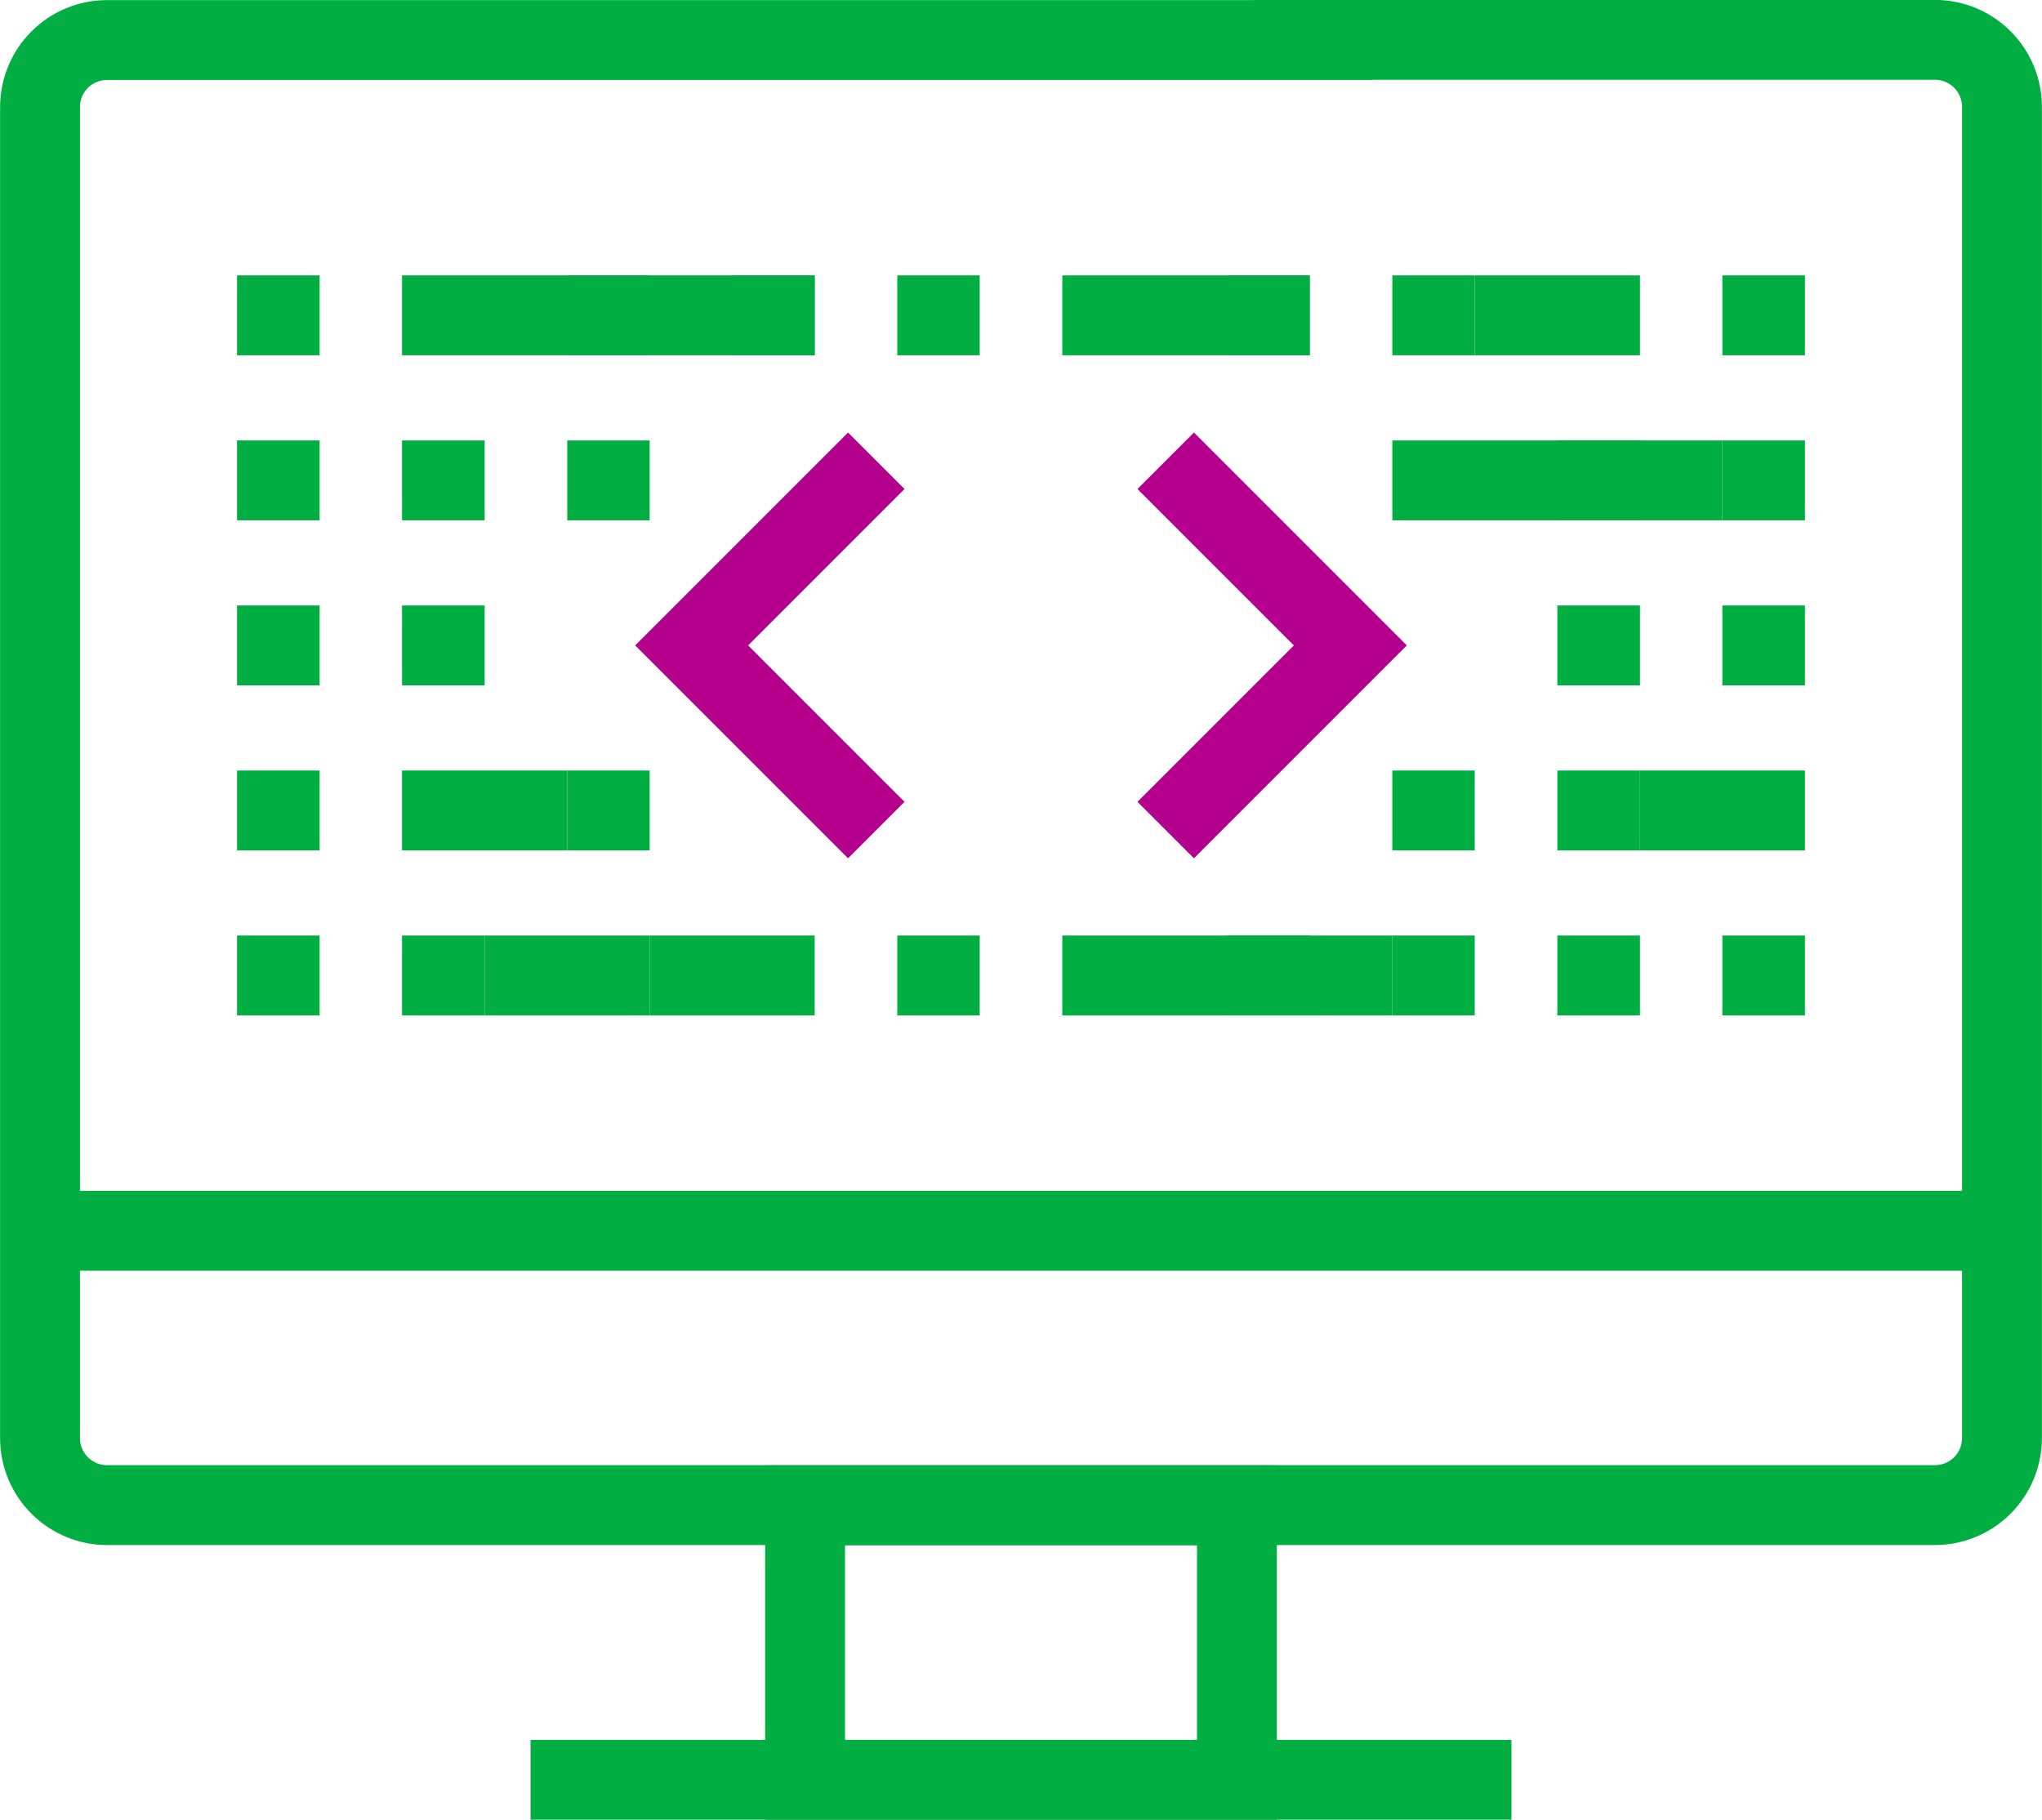
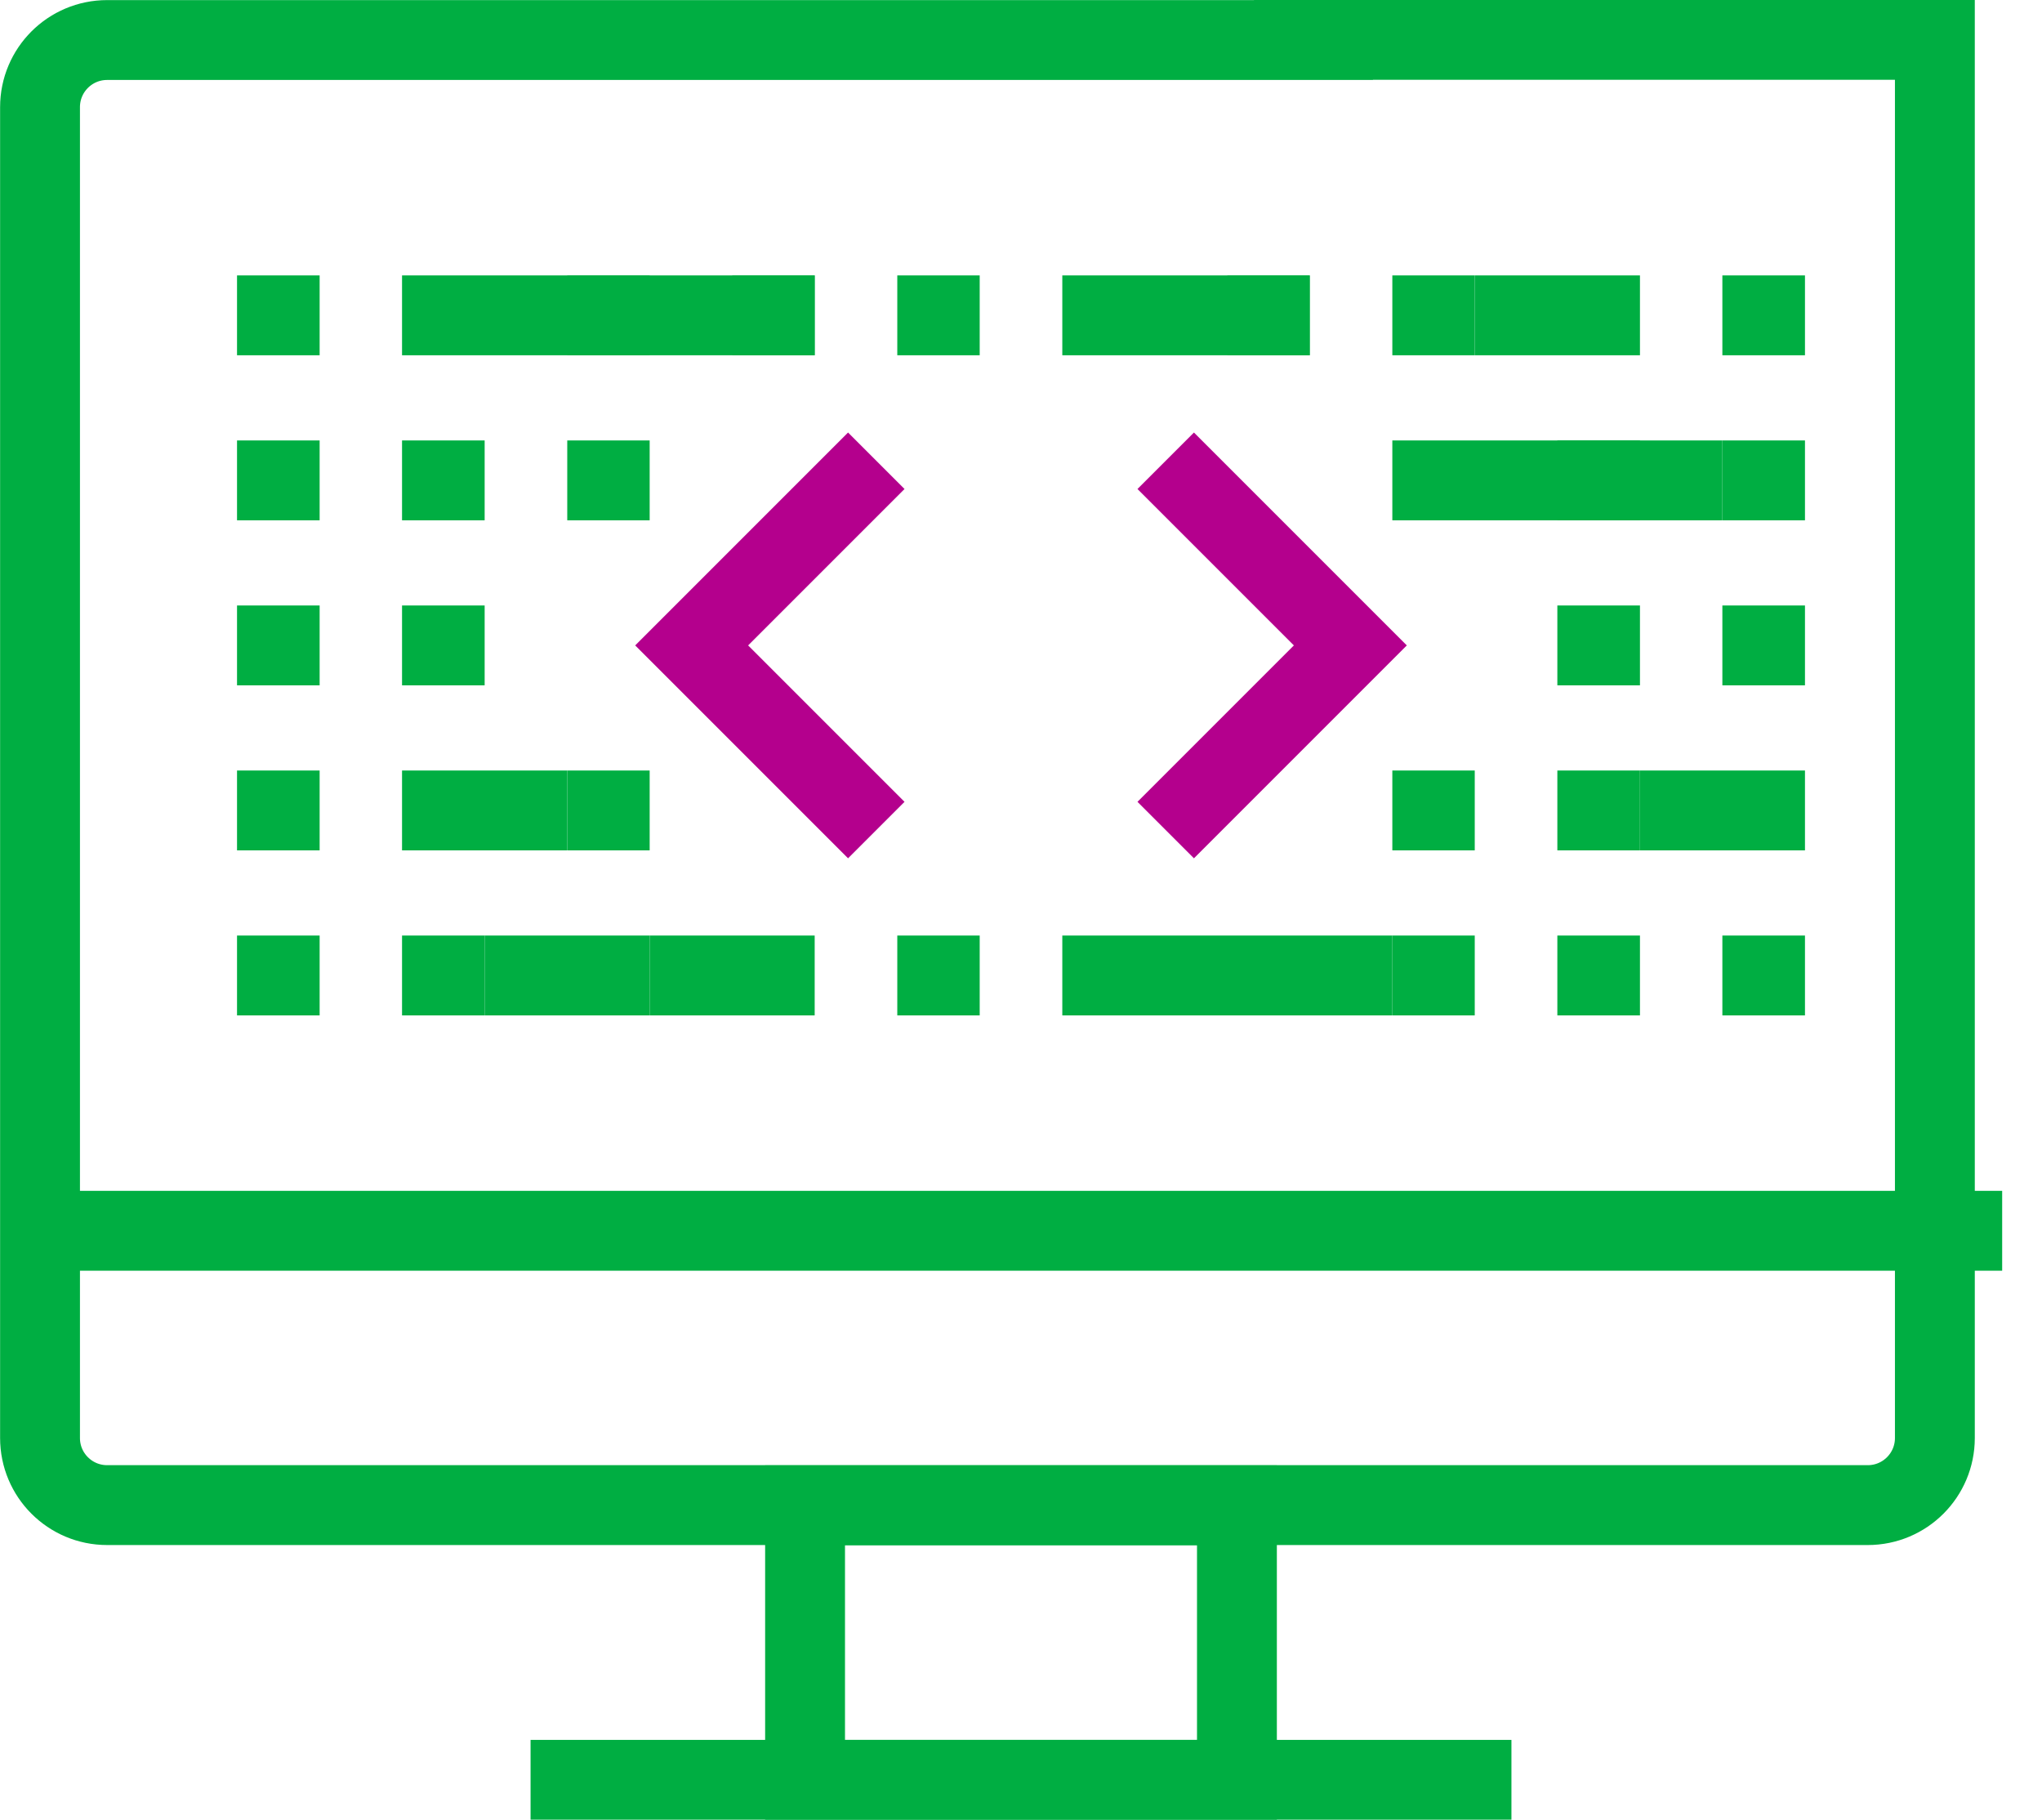
<svg xmlns="http://www.w3.org/2000/svg" id="Layer_1" viewBox="0 0 104.07 92.73">
  <defs>
    <style>.cls-1{stroke:#b4008d;}.cls-1,.cls-2{fill:none;stroke-miterlimit:10;stroke-width:4.07px;}.cls-2{stroke:#00ae42;}</style>
  </defs>
  <g>
-     <path class="cls-2" d="M63.91,2.03h34.7c1.89,0,3.42,1.53,3.42,3.42V73.28c0,1.89-1.53,3.42-3.42,3.42H5.46c-1.89,0-3.42-1.53-3.42-3.42V5.46c0-1.89,1.53-3.42,3.42-3.42H69.97" />
+     <path class="cls-2" d="M63.91,2.03h34.7V73.28c0,1.89-1.53,3.42-3.42,3.42H5.46c-1.89,0-3.42-1.53-3.42-3.42V5.46c0-1.89,1.53-3.42,3.42-3.42H69.97" />
    <line class="cls-2" x1="2.03" y1="62.72" x2="102.04" y2="62.72" />
    <rect class="cls-2" x="41.03" y="76.71" width="22.01" height="13.99" />
    <line class="cls-2" x1="27.04" y1="90.7" x2="77.03" y2="90.7" />
  </g>
  <g>
    <g>
      <line class="cls-2" x1="16.29" y1="16.07" x2="12.08" y2="16.07" />
      <line class="cls-2" x1="16.29" y1="24.48" x2="12.08" y2="24.48" />
      <line class="cls-2" x1="16.29" y1="32.89" x2="12.08" y2="32.89" />
      <line class="cls-2" x1="16.29" y1="41.3" x2="12.08" y2="41.3" />
      <line class="cls-2" x1="16.29" y1="49.71" x2="12.08" y2="49.71" />
    </g>
    <g>
      <line class="cls-2" x1="41.52" y1="16.07" x2="20.49" y2="16.07" />
      <line class="cls-2" x1="24.7" y1="24.48" x2="20.49" y2="24.48" />
      <line class="cls-2" x1="24.7" y1="32.89" x2="20.49" y2="32.89" />
      <line class="cls-2" x1="28.91" y1="41.3" x2="20.49" y2="41.3" />
      <line class="cls-2" x1="24.7" y1="49.71" x2="20.49" y2="49.71" />
    </g>
    <g>
      <line class="cls-2" x1="33.11" y1="16.07" x2="28.91" y2="16.07" />
      <line class="cls-2" x1="33.11" y1="24.48" x2="28.91" y2="24.48" />
      <line class="cls-2" x1="33.11" y1="41.3" x2="28.91" y2="41.3" />
      <line class="cls-2" x1="33.11" y1="49.71" x2="24.7" y2="49.71" />
    </g>
    <g>
      <line class="cls-2" x1="41.52" y1="16.07" x2="37.32" y2="16.07" />
      <line class="cls-2" x1="41.52" y1="49.71" x2="33.11" y2="49.71" />
    </g>
    <g>
      <line class="cls-2" x1="49.93" y1="16.07" x2="45.73" y2="16.07" />
      <line class="cls-2" x1="49.93" y1="49.71" x2="45.73" y2="49.71" />
    </g>
    <g>
      <line class="cls-2" x1="66.75" y1="16.07" x2="54.14" y2="16.07" />
      <line class="cls-2" x1="70.96" y1="49.71" x2="54.14" y2="49.71" />
    </g>
    <g>
      <line class="cls-2" x1="66.75" y1="16.07" x2="62.55" y2="16.07" />
-       <line class="cls-2" x1="66.75" y1="49.71" x2="62.55" y2="49.71" />
    </g>
    <g>
      <line class="cls-2" x1="75.16" y1="16.07" x2="70.96" y2="16.07" />
      <line class="cls-2" x1="87.78" y1="24.48" x2="70.96" y2="24.48" />
      <line class="cls-2" x1="75.16" y1="41.3" x2="70.96" y2="41.3" />
      <line class="cls-2" x1="75.16" y1="49.71" x2="70.96" y2="49.71" />
    </g>
    <g>
      <line class="cls-2" x1="83.58" y1="16.07" x2="75.16" y2="16.07" />
      <line class="cls-2" x1="83.58" y1="24.48" x2="79.37" y2="24.48" />
      <line class="cls-2" x1="83.58" y1="32.89" x2="79.37" y2="32.89" />
      <line class="cls-2" x1="83.58" y1="41.3" x2="79.37" y2="41.3" />
      <line class="cls-2" x1="83.58" y1="49.71" x2="79.37" y2="49.71" />
    </g>
    <g>
      <line class="cls-2" x1="91.99" y1="16.07" x2="87.78" y2="16.07" />
      <line class="cls-2" x1="91.99" y1="24.48" x2="87.78" y2="24.48" />
      <line class="cls-2" x1="91.99" y1="32.89" x2="87.78" y2="32.89" />
      <line class="cls-2" x1="91.99" y1="41.3" x2="83.58" y2="41.3" />
      <line class="cls-2" x1="91.99" y1="49.71" x2="87.78" y2="49.71" />
    </g>
  </g>
  <g>
    <polyline class="cls-1" points="59.41 23.48 68.82 32.89 59.41 42.3" />
    <polyline class="cls-1" points="44.66 42.3 35.25 32.89 44.66 23.48" />
  </g>
</svg>